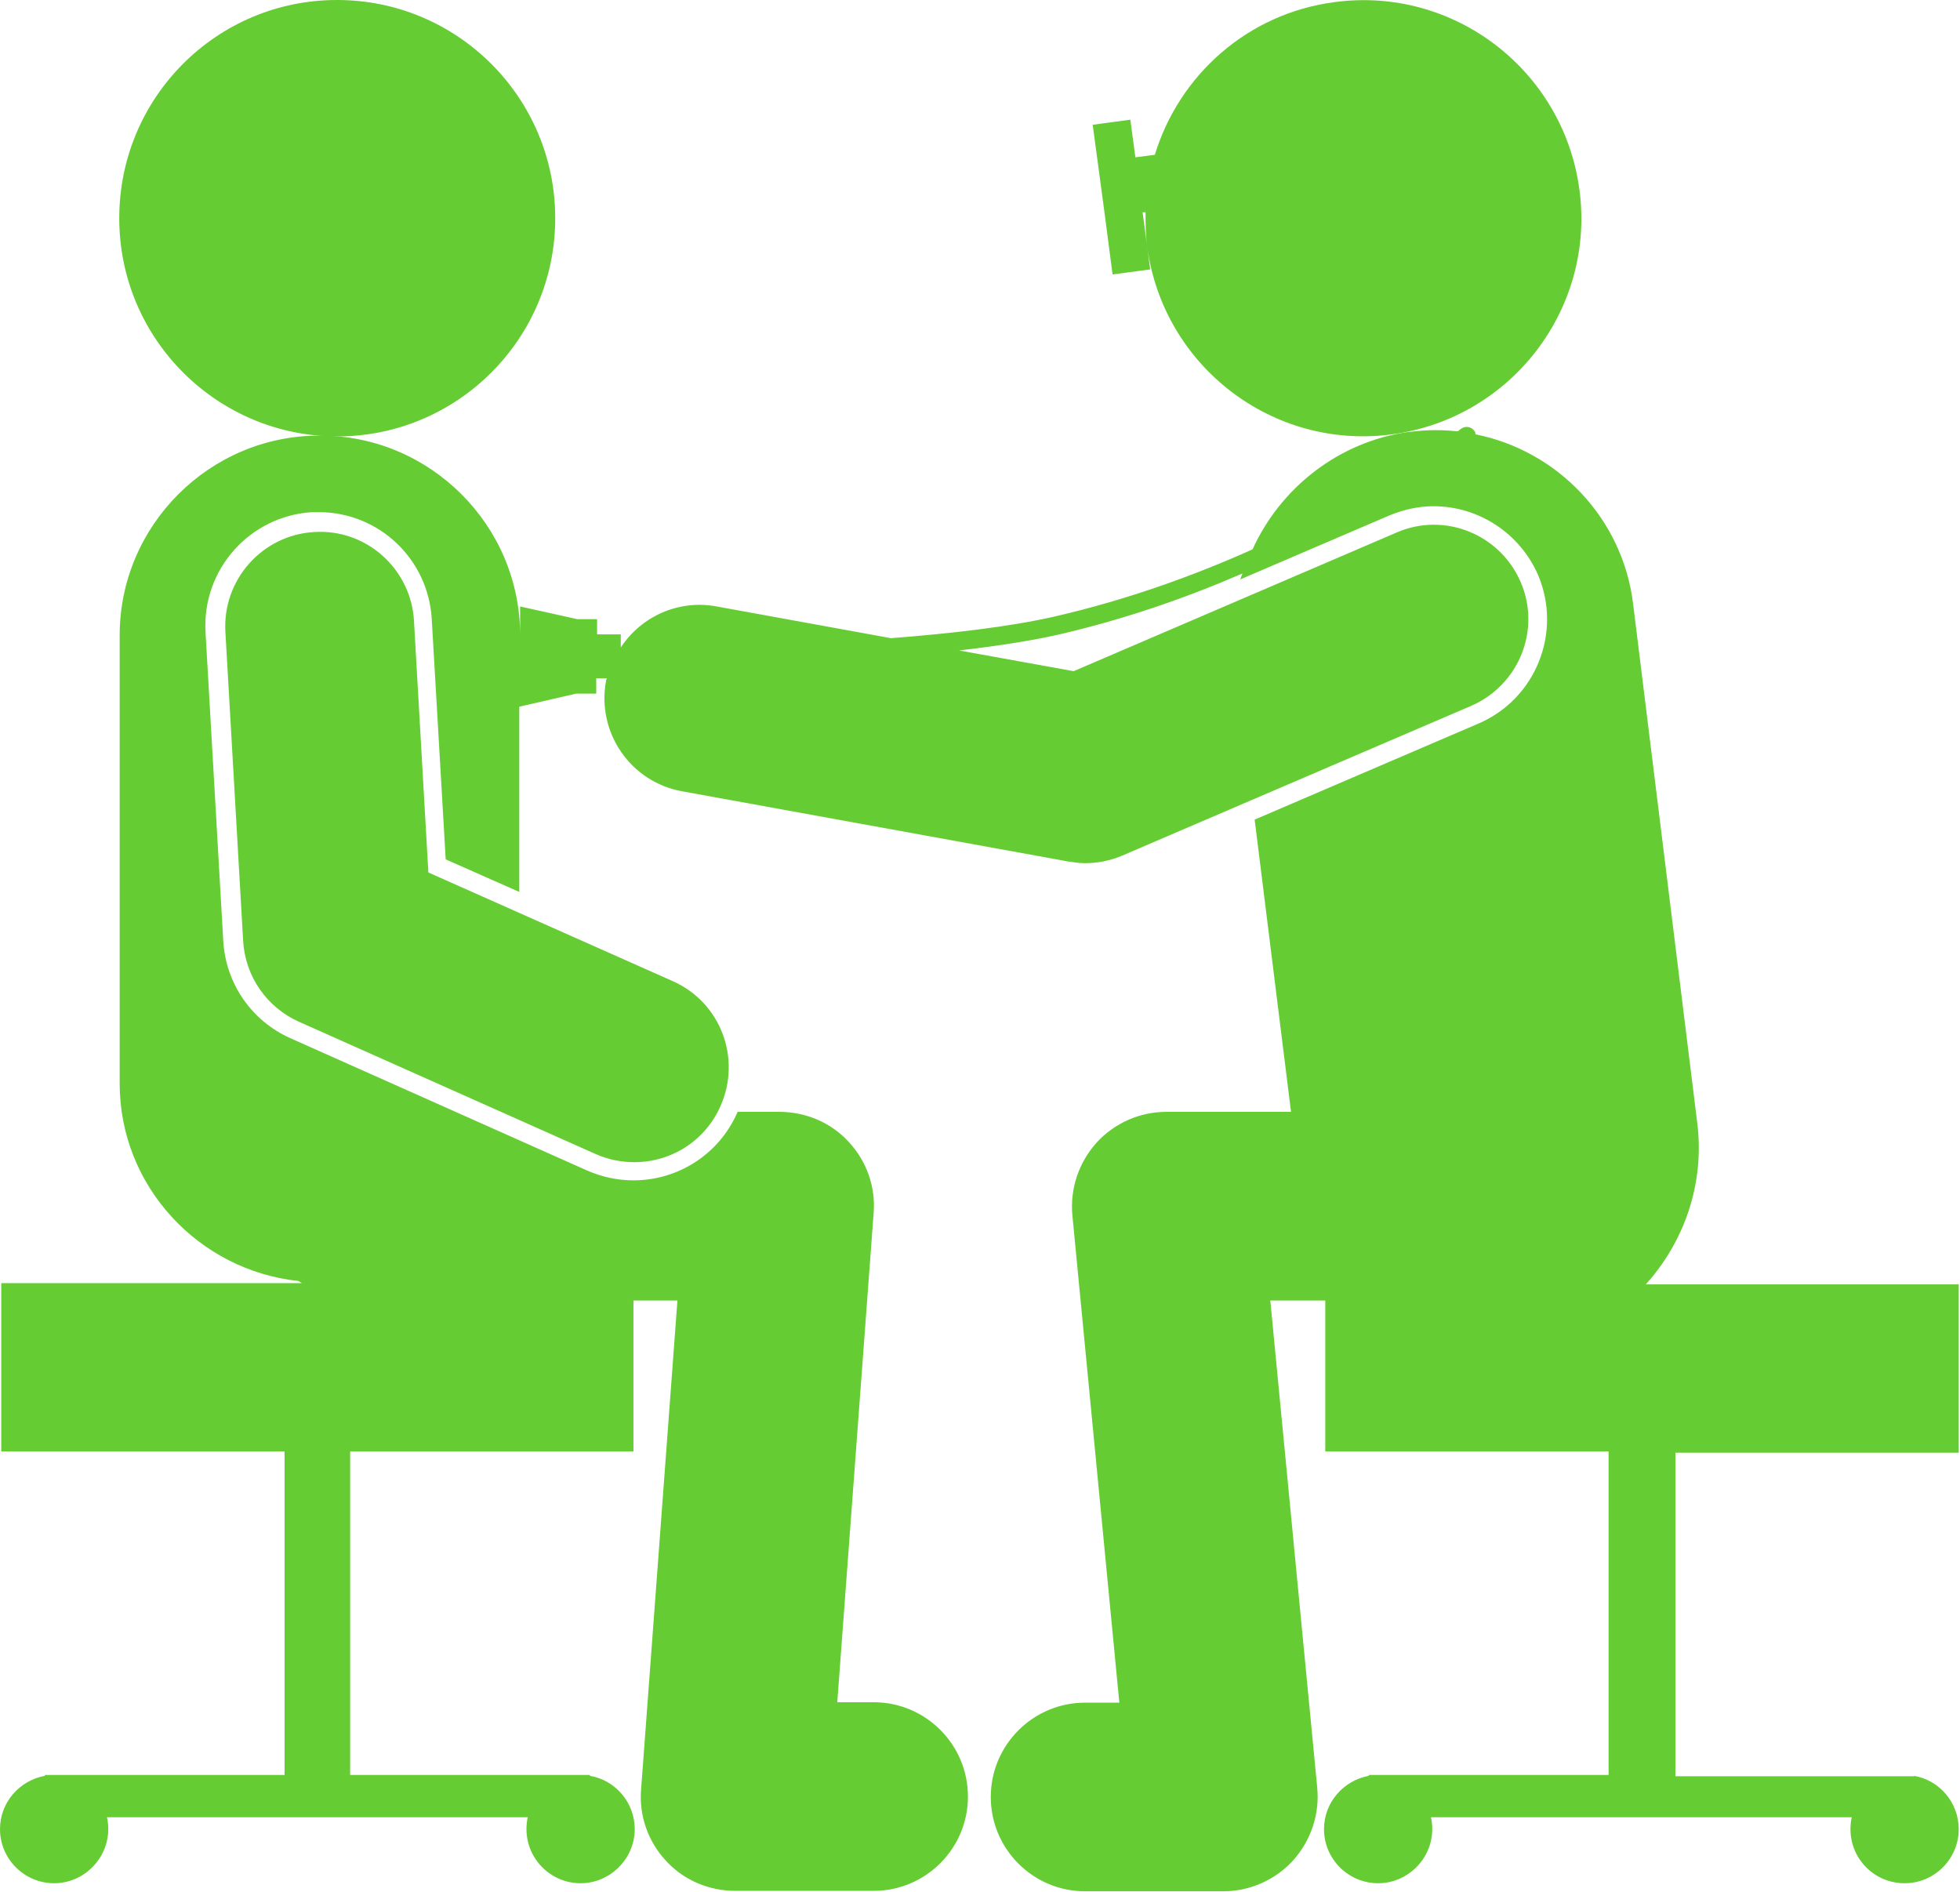
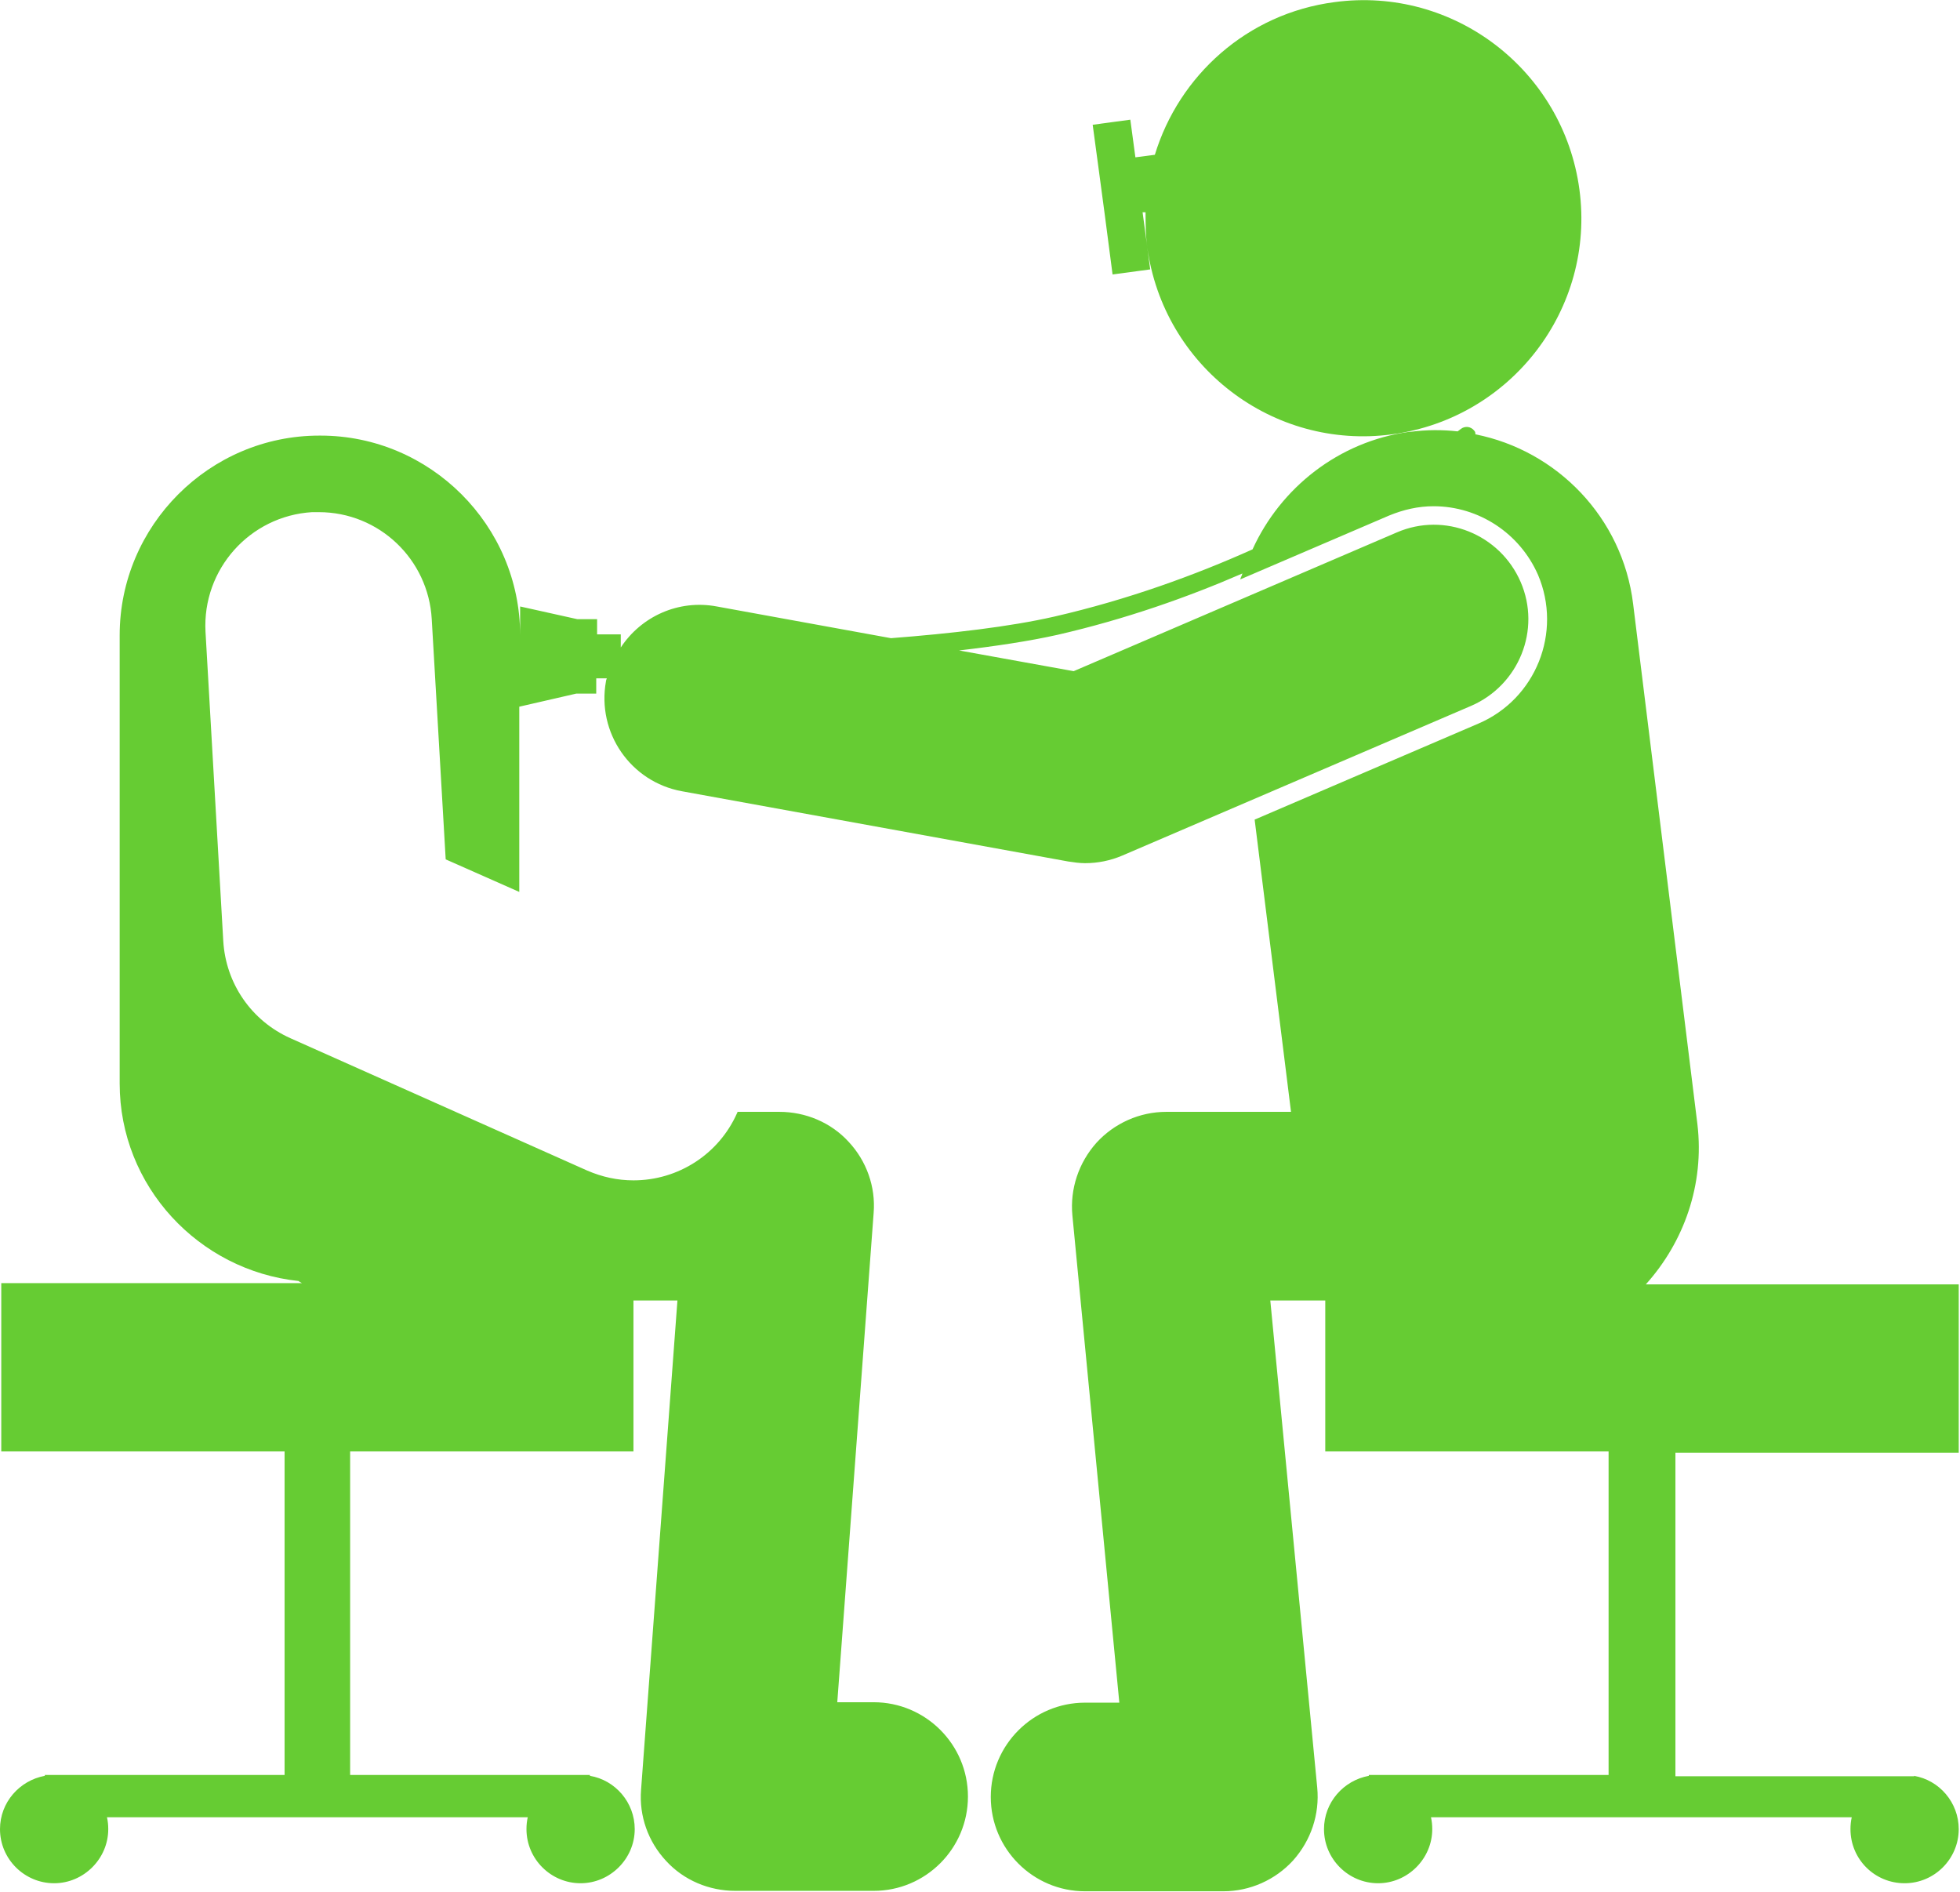
<svg xmlns="http://www.w3.org/2000/svg" preserveAspectRatio="none" id="_レイヤー_2" data-name="レイヤー 2" viewBox="0 0 46.35 44.74">
  <defs>
    <style>
      .cls-1 {
        fill: #6c3;
        stroke-width: 0px;
      }
    </style>
  </defs>
  <g id="_フロント" data-name="フロント">
    <g>
      <path class="cls-1" d="M45.29,42.02v-.02h-5.67v-7.65h6.7v-3.98h-7.4c.9-1,1.39-2.36,1.22-3.79l-1.52-12.3c-.25-2.05-1.81-3.63-3.73-4.01,0-.03,0-.06-.03-.09-.08-.1-.22-.11-.31-.04,0,0-.04.03-.08.06-.36-.04-.73-.04-1.11.01h-.03c-1.68.23-3.05,1.33-3.71,2.78-1.36.61-2.95,1.19-4.69,1.59-1.05.24-2.44.4-3.86.51l-4.12-.75c-.91-.17-1.79.24-2.27.97h0v-.31h-.56v-.36h-.47s-1.35-.3-1.35-.3v.68c0-2.6-2.13-4.72-4.72-4.72h-.03c-2.6,0-4.72,2.13-4.72,4.72v10.6c0,2.43,1.87,4.42,4.23,4.67.02.02.05.03.08.05H.03v3.98h6.7v7.65H1.06v.02c-.6.11-1.06.63-1.06,1.26,0,.71.58,1.28,1.28,1.28s1.28-.58,1.28-1.28c0-.1-.01-.19-.03-.28h9.95c-.02.09-.03.18-.03.28,0,.71.58,1.28,1.28,1.28s1.28-.58,1.28-1.28c0-.63-.46-1.16-1.06-1.26v-.02h-5.67v-7.65h6.7v-3.57h1.04l-.86,11.57c-.05.62.17,1.23.59,1.68.42.46,1.02.71,1.64.71h3.27c1.23,0,2.23-1,2.23-2.23s-1-2.23-2.23-2.23h-.86l.86-11.57c.05-.62-.17-1.23-.59-1.68-.42-.46-1.02-.71-1.64-.71h-.99s0,.02-.01.03c-.43.97-1.39,1.59-2.45,1.59-.38,0-.74-.08-1.09-.23l-7.02-3.13c-.92-.41-1.53-1.29-1.59-2.3l-.42-7.31c-.08-1.48,1.05-2.74,2.52-2.83.05,0,.11,0,.16,0,1.42,0,2.59,1.11,2.67,2.53l.33,5.68,1.74.77v-4.38l1.35-.31h0s.47,0,.47,0v-.36h.25s-.02.05-.02.07c-.22,1.21.58,2.38,1.8,2.6l9.13,1.66c.13.02.27.04.4.04.3,0,.6-.06.88-.18l8.25-3.54c1.13-.49,1.66-1.8,1.17-2.93-.49-1.13-1.8-1.66-2.93-1.17l-7.64,3.28-2.71-.49c.86-.1,1.66-.22,2.33-.37,1.61-.37,3.08-.89,4.37-1.45-.01.05-.04.09-.05.14l3.52-1.51c.34-.14.69-.22,1.05-.22,1.07,0,2.04.64,2.47,1.62.58,1.36-.05,2.94-1.41,3.52l-5.29,2.27.86,6.91h-2.95c-.63,0-1.23.27-1.65.73-.42.47-.63,1.09-.57,1.72l1.11,11.52h-.81c-1.23,0-2.23,1-2.23,2.23s1,2.23,2.23,2.23h3.27c.63,0,1.23-.27,1.65-.73.42-.47.63-1.09.57-1.72l-1.11-11.52h1.3v3.57h6.7v7.65h-5.67v.02c-.6.11-1.06.63-1.06,1.26,0,.71.58,1.28,1.28,1.28s1.28-.58,1.28-1.28c0-.1-.01-.19-.03-.28h9.95c-.02.09-.03.18-.03.28,0,.71.57,1.28,1.28,1.28s1.28-.58,1.28-1.28c0-.63-.46-1.16-1.06-1.26Z" />
      <path class="cls-1" d="M25.96,3.84l.17,1.27.18,1.38.89-.12-.07-.53c.38,2.82,2.97,4.81,5.79,4.43,2.82-.38,4.81-2.97,4.43-5.79-.38-2.82-2.97-4.81-5.79-4.43-2.07.27-3.68,1.74-4.25,3.61l-.46.06-.12-.89-.89.12.12.89h0ZM27.09,5.01c0,.27,0,.55.04.83l-.11-.82h.07Z" />
-       <path class="cls-1" d="M7.97,10.32c2.85,0,5.16-2.31,5.16-5.16S10.82,0,7.97,0,2.82,2.31,2.82,5.16s2.31,5.16,5.16,5.16Z" />
-       <path class="cls-1" d="M10.13,20.63l-.34-5.95c-.07-1.23-1.13-2.18-2.36-2.1-1.23.07-2.17,1.13-2.1,2.36l.42,7.31c.05.84.56,1.57,1.32,1.91l7.02,3.13c.3.13.6.19.91.19.86,0,1.67-.49,2.04-1.33.5-1.13,0-2.45-1.13-2.95l-5.78-2.57Z" />
    </g>
  </g>
</svg>